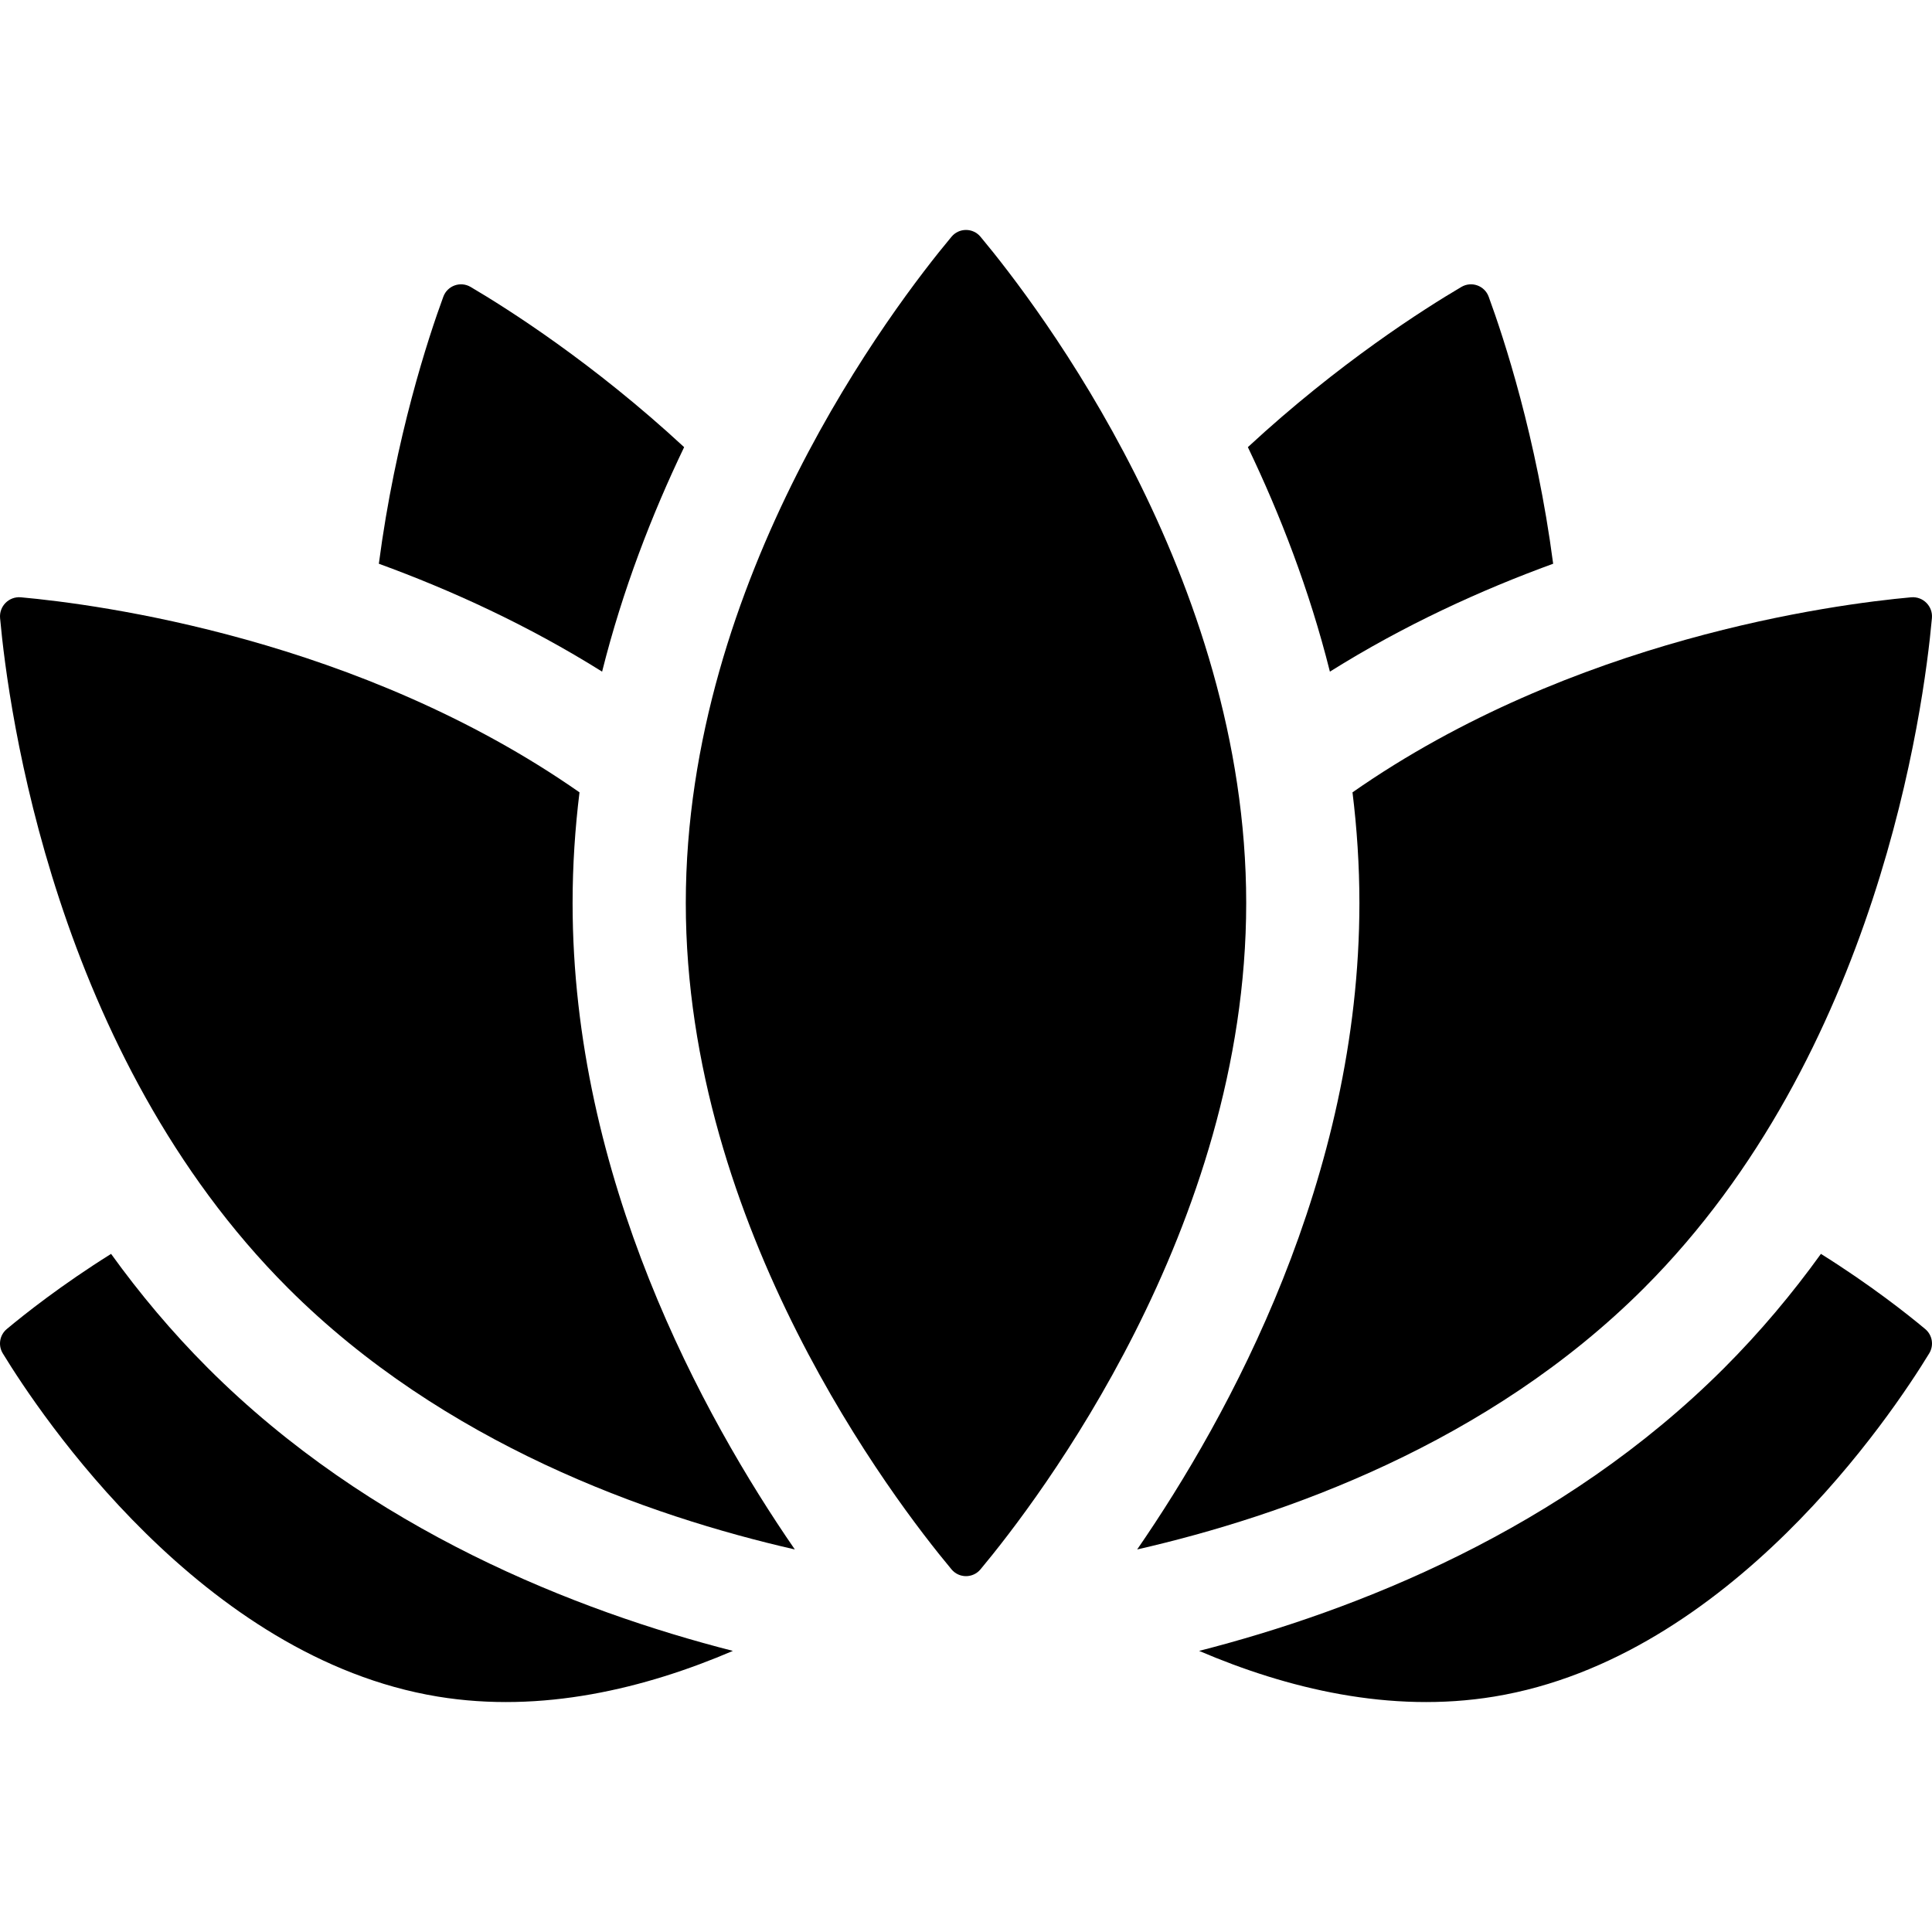
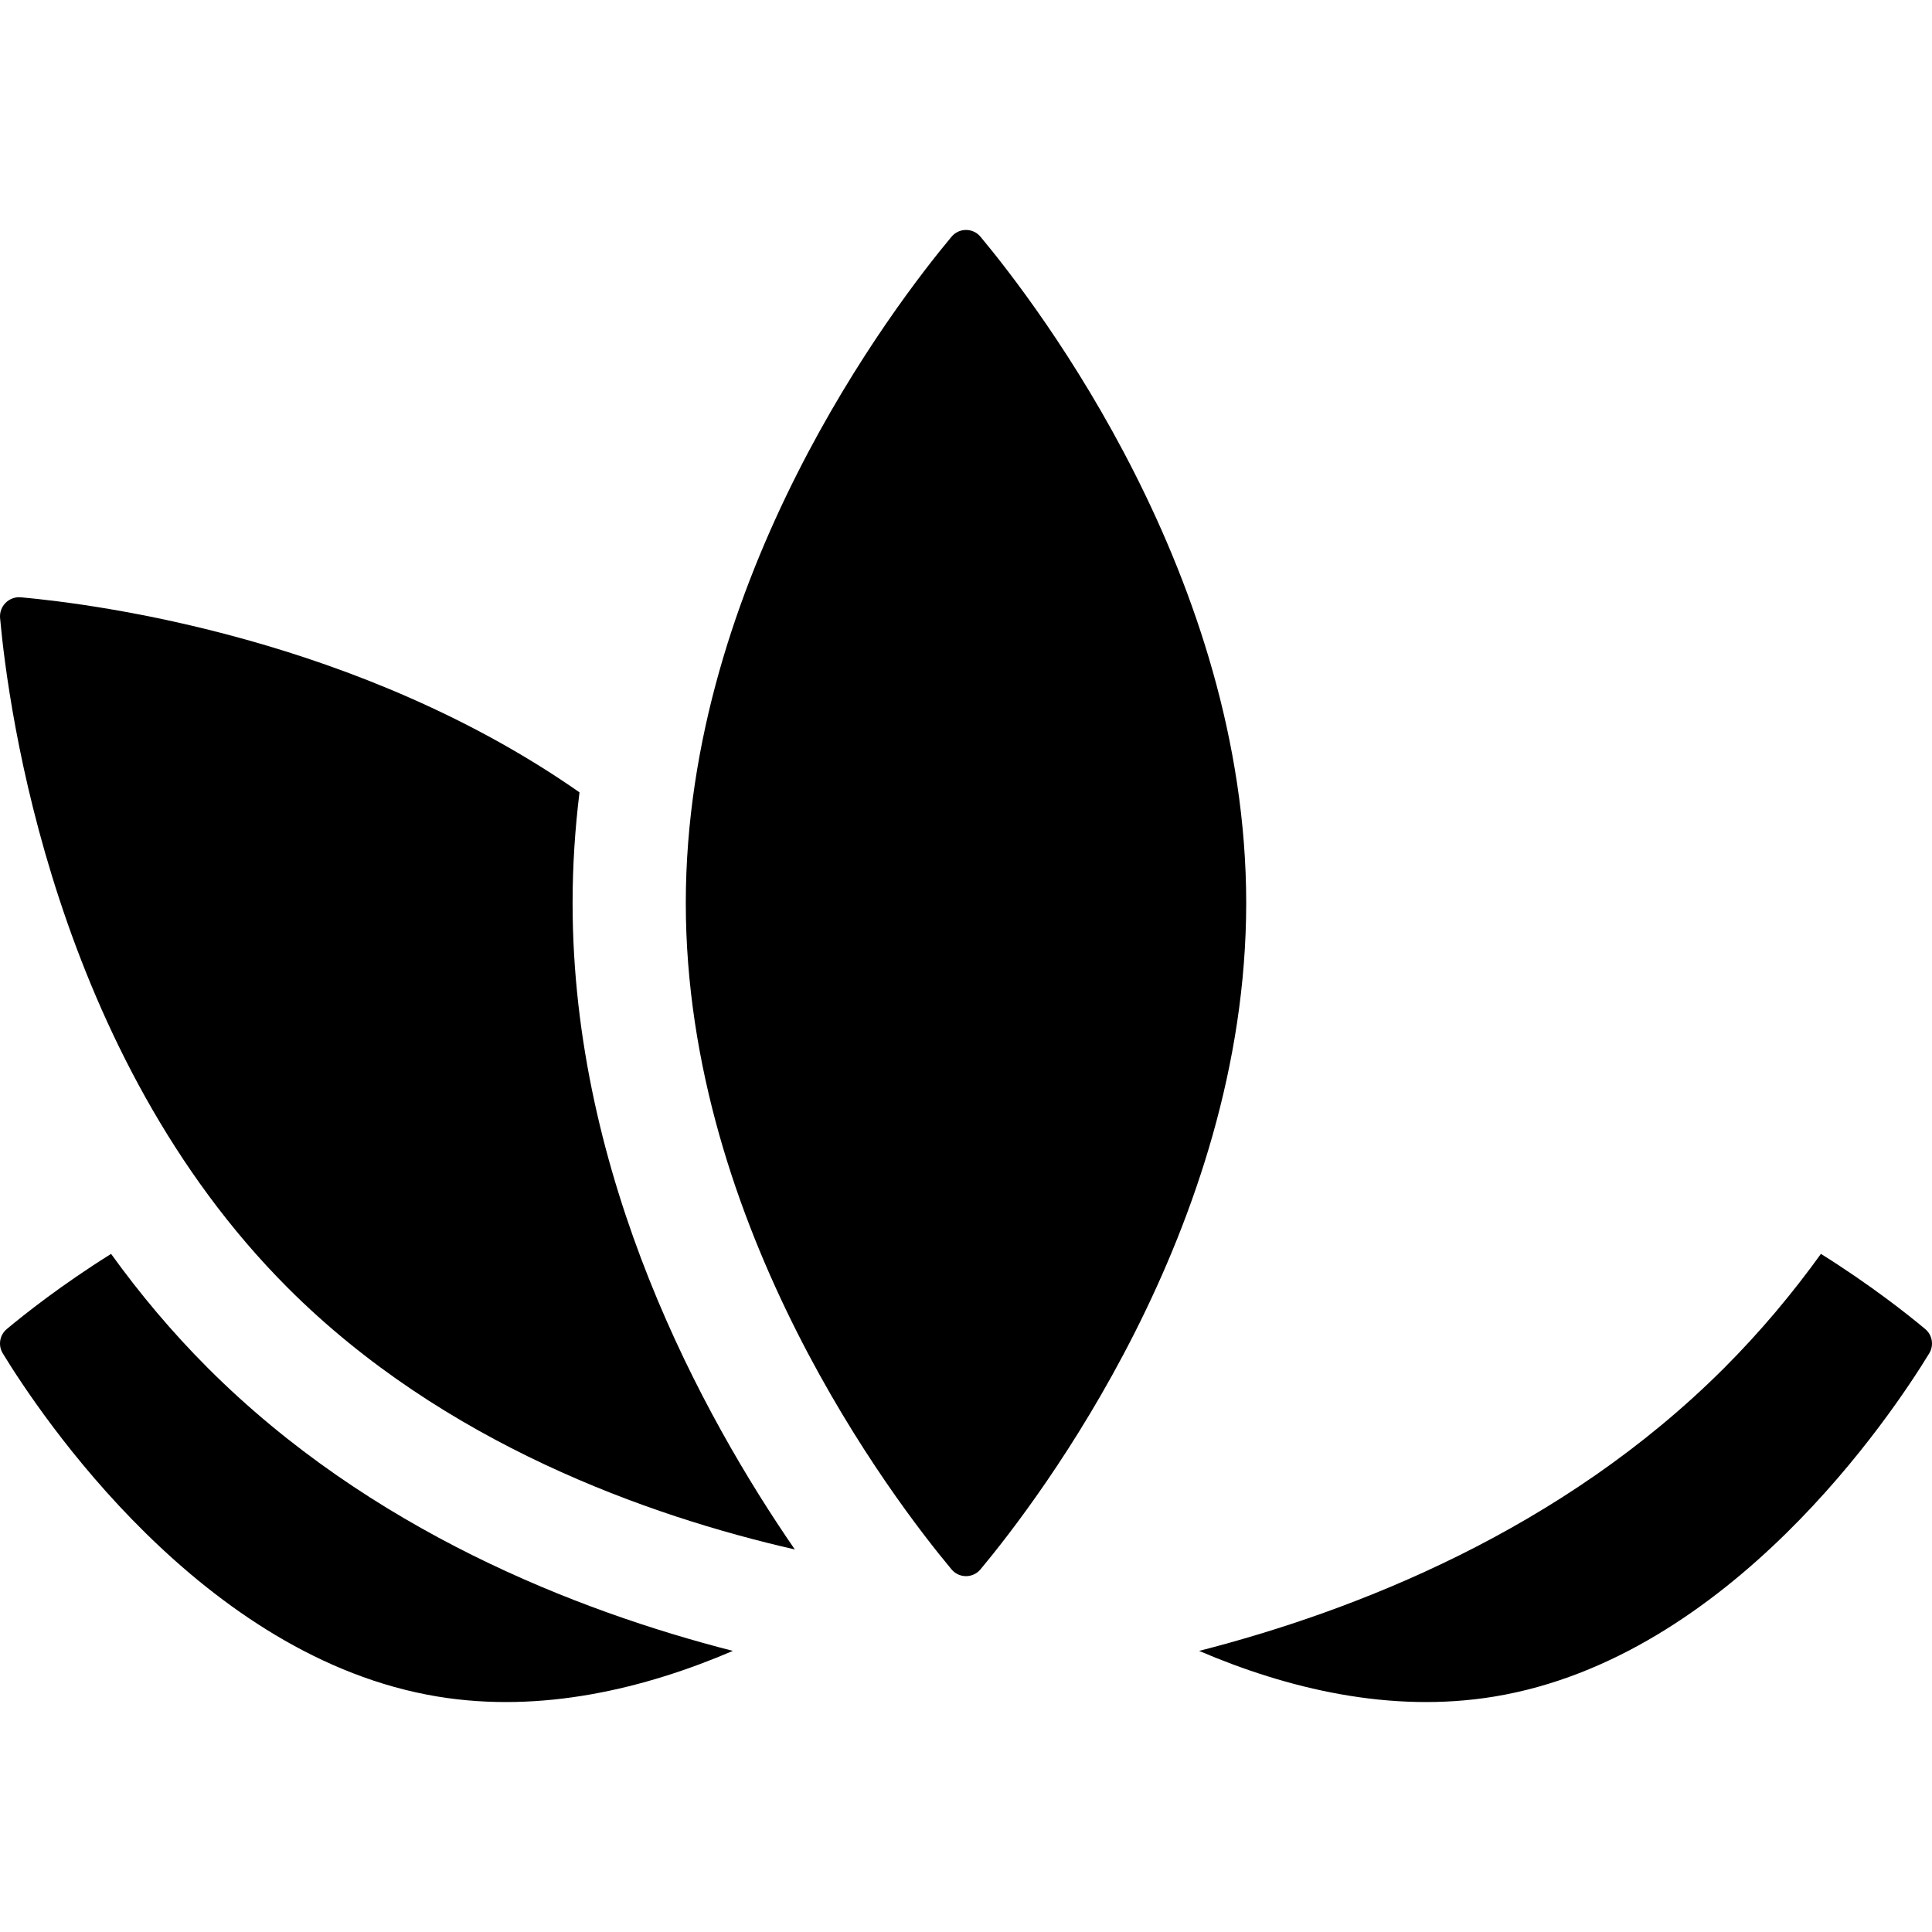
<svg xmlns="http://www.w3.org/2000/svg" id="Capa_1" height="512" viewBox="0 0 512 512" width="512">
  <g>
    <g>
      <path d="m55.121 362.574c-9.595-9.595-18.116-19.782-25.685-30.284-13.145 8.236-22.89 15.953-27.637 19.918-1.906 1.592-2.357 4.33-1.063 6.45 9.865 16.161 52.786 80.649 115.251 90.948 27.615 4.553 55.006-2.155 78.235-12.101-41.454-10.614-96.181-32.009-139.101-74.931z" />
      <path d="m482.565 332.29c-7.57 10.503-16.091 20.69-25.686 30.285-42.921 42.922-97.647 64.318-139.101 74.93 23.23 9.946 50.62 16.654 78.235 12.101 62.465-10.298 105.386-74.786 115.251-90.948 1.294-2.12.843-4.857-1.063-6.45-4.746-3.965-14.491-11.683-27.636-19.918z" />
    </g>
    <g>
-       <path d="m159.564 177.99c5.442-21.703 13.228-41.746 21.739-59.491-24.119-22.323-46.77-36.678-56.585-42.457-2.693-1.586-6.155-.347-7.232 2.587-4.004 10.916-12.68 37.229-17.089 70.766 19.253 7.019 39.56 16.311 59.167 28.595z" />
-       <path d="m411.603 149.395c-4.409-33.537-13.085-59.85-17.089-70.766-1.076-2.934-4.539-4.173-7.232-2.587-9.815 5.778-32.465 20.134-56.585 42.457 8.511 17.745 16.296 37.787 21.739 59.491 19.607-12.284 39.914-21.576 59.167-28.595z" />
-     </g>
+       </g>
    <g>
      <path d="m151.743 239.317c0-9.982.654-19.774 1.831-29.338-58.364-40.757-127.588-49.838-148.032-51.688-3.164-.286-5.807 2.357-5.521 5.521 2.177 24.046 14.344 115.581 76.312 177.549 41.209 41.209 95.487 60.391 134.304 69.26-24.407-35.408-58.894-98.363-58.894-171.304z" />
-       <path d="m506.458 158.291c-20.444 1.85-89.668 10.931-148.032 51.689 1.178 9.563 1.831 19.355 1.831 29.337 0 72.942-34.488 135.897-58.895 171.304 38.817-8.87 93.095-28.051 134.305-69.261 61.968-61.968 74.136-153.503 76.312-177.549.286-3.163-2.357-5.806-5.521-5.52z" />
    </g>
    <path d="m330.257 239.317c0 86.206-55.205 158.338-70.417 176.578-2.002 2.4-5.679 2.4-7.681 0-15.212-18.24-70.417-90.372-70.417-176.578s55.206-158.337 70.418-176.577c2.002-2.4 5.679-2.4 7.681 0 15.211 18.24 70.416 90.372 70.416 176.577z" />
  </g>
</svg>